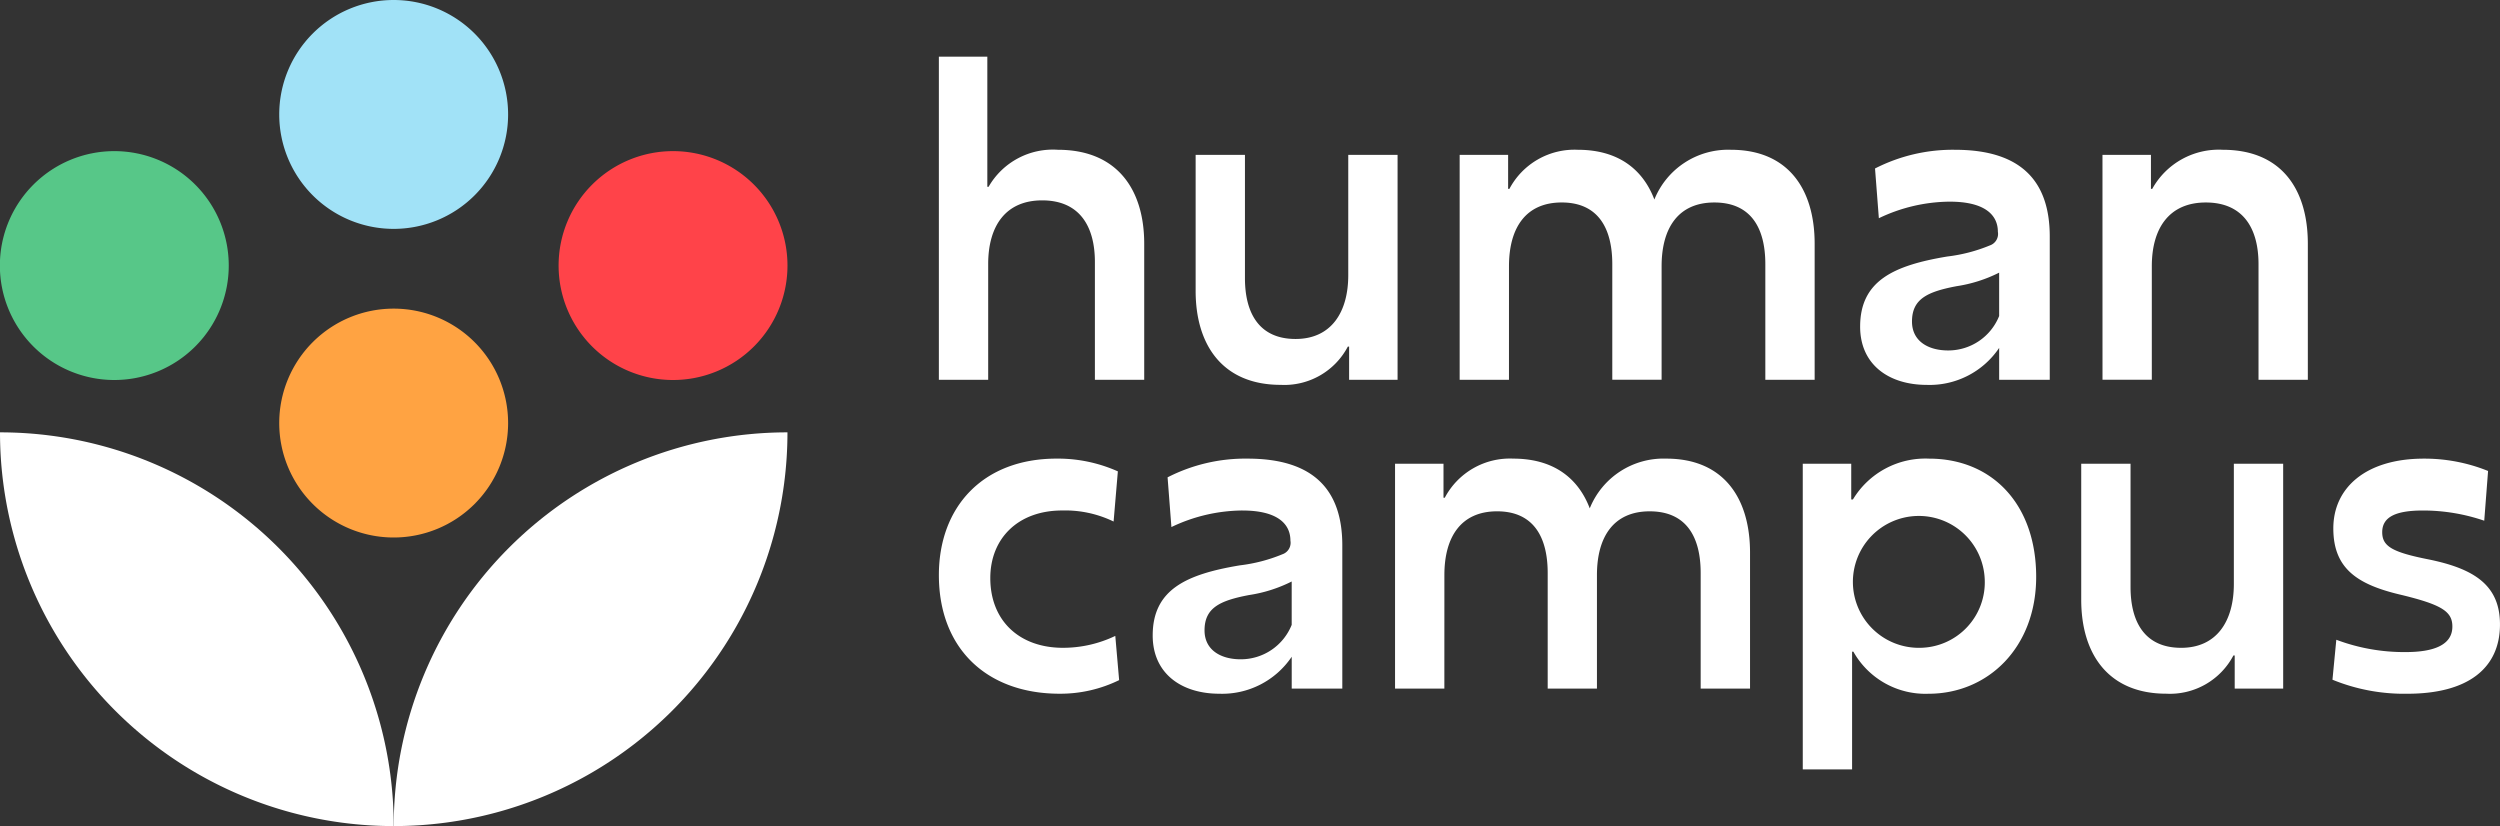
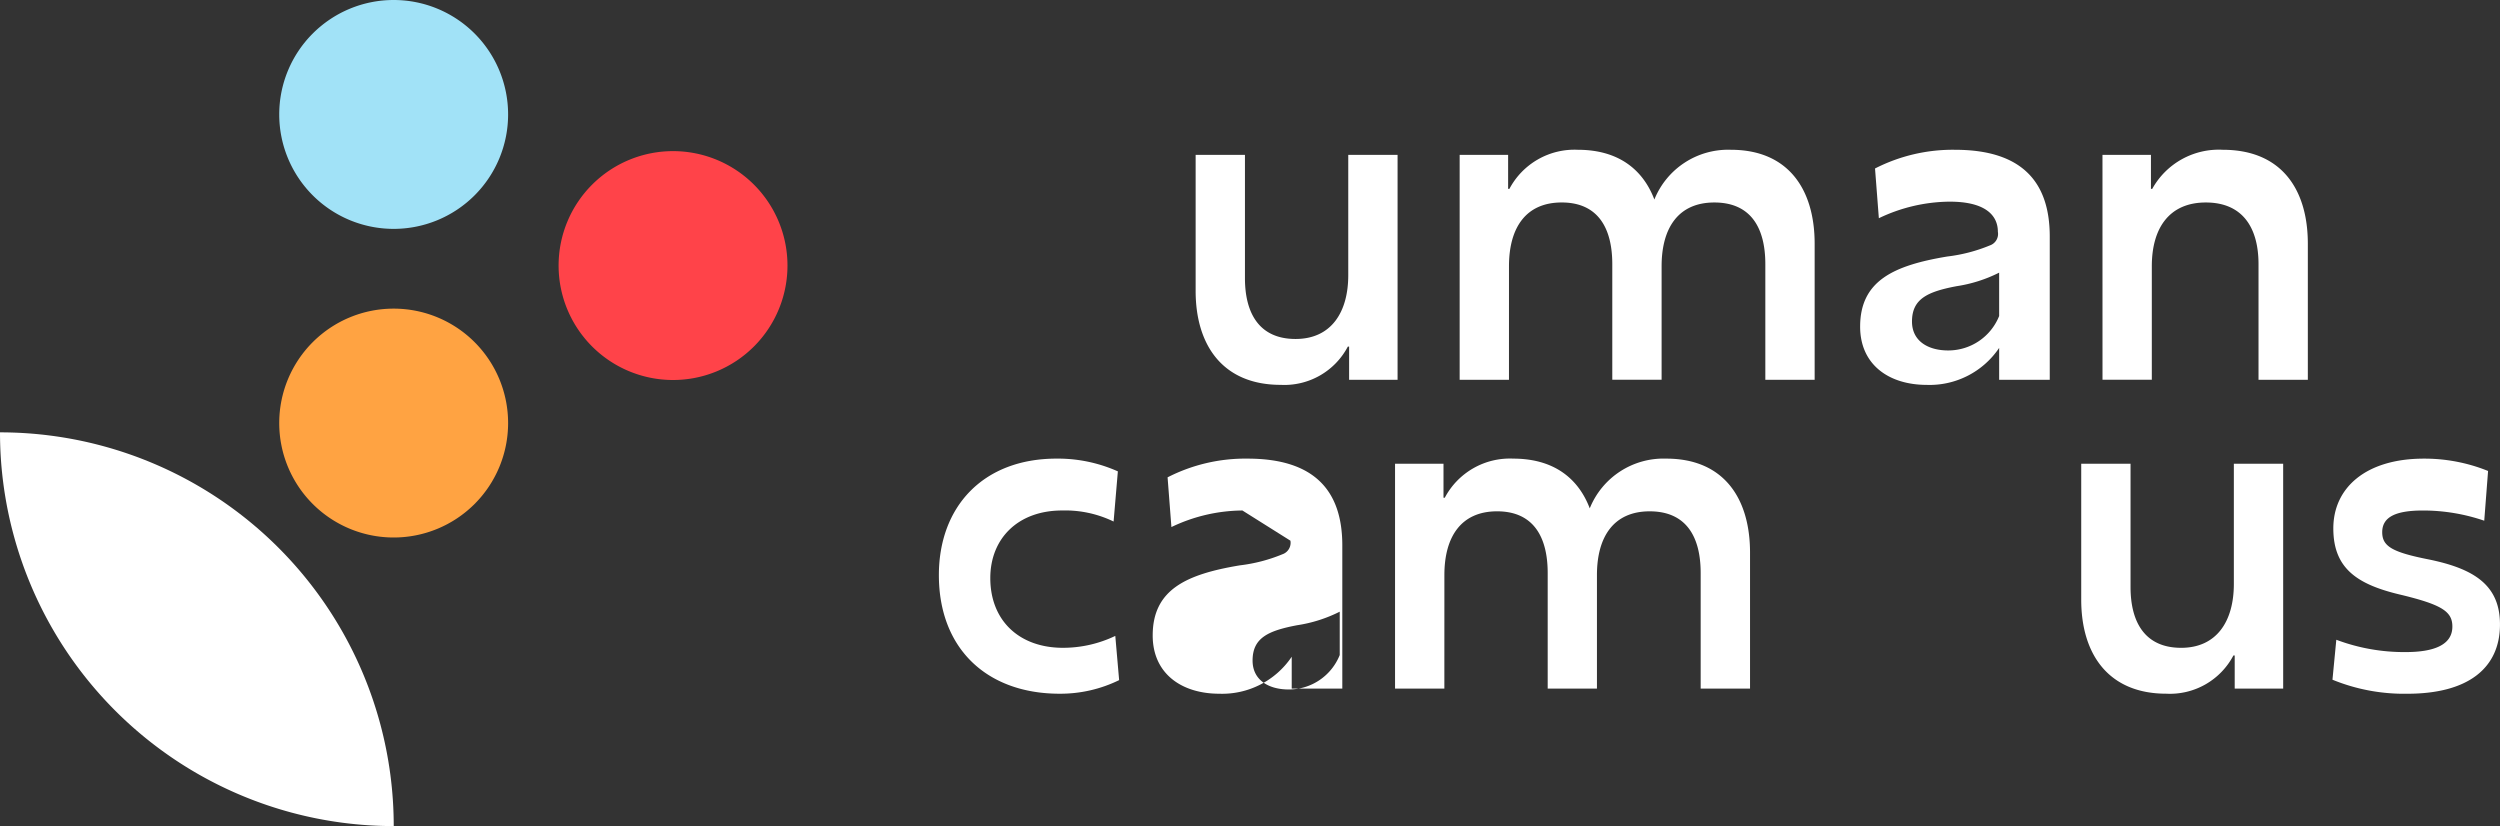
<svg xmlns="http://www.w3.org/2000/svg" width="207.54" height="68.578" viewBox="0 0 207.54 68.578">
  <rect x="0" y="0" width="207.54" height="68.578" fill="#333333" stroke="none" />
  <defs>
    <clipPath id="clip-path">
      <rect id="Rectangle_1862" data-name="Rectangle 1862" width="65.372" height="68.578" fill="#52ce95" />
    </clipPath>
  </defs>
  <g id="Group_6278" data-name="Group 6278" transform="translate(-93 -47.552)">
    <g id="Group_2065" data-name="Group 2065" transform="translate(170.941 52.257)">
-       <path id="Path_684" data-name="Path 684" d="M8.576,11.929c-3,0-4.482,2.082-4.482,5.294v9.6H0V0H4.023V10.8h.106A6.149,6.149,0,0,1,9.882,7.729c4.906,0,7.165,3.282,7.165,7.8V26.823H12.953V17.047c0-2.965-1.271-5.118-4.376-5.118" fill="#fff" />
      <path id="Path_685" data-name="Path 685" d="M279.5,119.155h-4.023V116.4h-.106a5.953,5.953,0,0,1-5.576,3.176c-4.8,0-7.059-3.282-7.059-7.8V100.485h4.094V110.72c0,2.929,1.2,5.047,4.2,5.047,2.965,0,4.376-2.223,4.376-5.294v-9.988H279.5Z" transform="translate(-241.42 -92.332)" fill="#fff" />
      <path id="Path_686" data-name="Path 686" d="M536.965,114.358h-4.094V95.688h4.023v2.823H537a6.11,6.11,0,0,1,5.682-3.247c3.353,0,5.4,1.624,6.353,4.129a6.6,6.6,0,0,1,6.353-4.129c4.765,0,6.953,3.282,6.953,7.8v11.294h-4.094v-9.6c0-2.965-1.165-5.118-4.235-5.118-2.965,0-4.376,2.082-4.376,5.294v9.423h-4.094v-9.6c0-2.965-1.165-5.118-4.2-5.118-2.965,0-4.376,2.082-4.376,5.294Z" transform="translate(-489.637 -87.535)" fill="#fff" />
      <path id="Path_687" data-name="Path 687" d="M950.084,99.569a13.821,13.821,0,0,0-5.894,1.376l-.318-4.129a14.159,14.159,0,0,1,6.635-1.553c5.612,0,7.87,2.718,7.87,7.2v11.894h-4.2V111.71a6.958,6.958,0,0,1-6,3.071c-3.176,0-5.541-1.694-5.541-4.835,0-3.812,2.788-5.082,7.235-5.823a13.328,13.328,0,0,0,3.529-.918,1.009,1.009,0,0,0,.671-1.129c0-1.482-1.2-2.506-3.988-2.506m.529,7.023c-2.4.459-3.671,1.059-3.671,2.929,0,1.624,1.341,2.4,3,2.4a4.551,4.551,0,0,0,4.235-2.859v-3.6a11.734,11.734,0,0,1-3.565,1.129" transform="translate(-866.156 -87.534)" fill="#fff" />
      <path id="Path_688" data-name="Path 688" d="M1190.588,95.687h4.024V98.51h.106a6.314,6.314,0,0,1,5.859-3.247c4.87,0,7.059,3.282,7.059,7.8v11.294h-4.094v-9.6c0-2.965-1.271-5.118-4.376-5.118-3,0-4.482,2.082-4.482,5.294v9.423h-4.094Z" transform="translate(-1093.99 -87.534)" fill="#fff" />
    </g>
    <g id="Group_2064" data-name="Group 2064" transform="translate(170.941 85.625)">
      <path id="Path_689" data-name="Path 689" d="M317.74,429.651a11.092,11.092,0,0,1-4.941,1.129c-6,0-10.023-3.706-10.023-9.847,0-5.647,3.635-9.671,9.776-9.671a12.211,12.211,0,0,1,5.082,1.059l-.353,4.165a9.205,9.205,0,0,0-4.271-.918c-3.67,0-5.965,2.329-5.965,5.612,0,3.529,2.4,5.788,6.035,5.788a10.038,10.038,0,0,0,4.341-.988Z" transform="translate(-302.775 -411.263)" fill="#fff" />
-       <path id="Path_690" data-name="Path 690" d="M529.023,415.569a13.82,13.82,0,0,0-5.894,1.376l-.318-4.129a14.159,14.159,0,0,1,6.635-1.553c5.612,0,7.87,2.718,7.87,7.2v11.894h-4.2V427.71a6.958,6.958,0,0,1-6,3.071c-3.176,0-5.541-1.694-5.541-4.835,0-3.812,2.788-5.082,7.235-5.823a13.329,13.329,0,0,0,3.529-.918,1.009,1.009,0,0,0,.67-1.129c0-1.482-1.2-2.506-3.988-2.506m.529,7.023c-2.4.459-3.671,1.059-3.671,2.929,0,1.624,1.341,2.4,3,2.4a4.551,4.551,0,0,0,4.235-2.859v-3.6a11.733,11.733,0,0,1-3.565,1.129" transform="translate(-503.824 -411.263)" fill="#fff" />
+       <path id="Path_690" data-name="Path 690" d="M529.023,415.569a13.82,13.82,0,0,0-5.894,1.376l-.318-4.129a14.159,14.159,0,0,1,6.635-1.553c5.612,0,7.87,2.718,7.87,7.2v11.894h-4.2V427.71a6.958,6.958,0,0,1-6,3.071c-3.176,0-5.541-1.694-5.541-4.835,0-3.812,2.788-5.082,7.235-5.823a13.329,13.329,0,0,0,3.529-.918,1.009,1.009,0,0,0,.67-1.129m.529,7.023c-2.4.459-3.671,1.059-3.671,2.929,0,1.624,1.341,2.4,3,2.4a4.551,4.551,0,0,0,4.235-2.859v-3.6a11.733,11.733,0,0,1-3.565,1.129" transform="translate(-503.824 -411.263)" fill="#fff" />
      <path id="Path_691" data-name="Path 691" d="M773.622,430.358h-4.094v-18.67h4.023v2.823h.106a6.11,6.11,0,0,1,5.682-3.247c3.353,0,5.4,1.624,6.353,4.129a6.6,6.6,0,0,1,6.353-4.129c4.765,0,6.953,3.282,6.953,7.8v11.294H794.9v-9.6c0-2.965-1.165-5.118-4.235-5.118-2.965,0-4.376,2.082-4.376,5.294v9.423H782.2v-9.6c0-2.965-1.165-5.118-4.2-5.118-2.965,0-4.376,2.082-4.376,5.294Z" transform="translate(-731.658 -411.264)" fill="#fff" />
-       <path id="Path_692" data-name="Path 692" d="M1186.692,411.688h4.024v2.965h.141a7.018,7.018,0,0,1,6.318-3.388c5.259,0,8.894,3.812,8.894,9.812,0,5.894-4.024,9.706-8.929,9.706a6.858,6.858,0,0,1-6.247-3.494h-.106v9.776h-4.094Zm15.106,9.6a5.474,5.474,0,1,0-5.4,5.682,5.435,5.435,0,0,0,5.4-5.682" transform="translate(-1114.975 -411.264)" fill="#fff" />
      <path id="Path_693" data-name="Path 693" d="M1488.377,435.155h-4.024V432.4h-.106a5.953,5.953,0,0,1-5.576,3.176c-4.8,0-7.059-3.282-7.059-7.8V416.485h4.094V426.72c0,2.93,1.2,5.047,4.2,5.047,2.964,0,4.376-2.224,4.376-5.294v-9.988h4.094Z" transform="translate(-1376.778 -416.061)" fill="#fff" />
      <path id="Path_694" data-name="Path 694" d="M1729.014,426.3a16,16,0,0,0,5.753,1.023c2.294,0,3.882-.565,3.882-2.118,0-1.235-.847-1.8-4.165-2.612-3.67-.847-5.718-2.153-5.718-5.541,0-3.353,2.682-5.788,7.518-5.788a14.068,14.068,0,0,1,5.329,1.024l-.318,4.129a15.718,15.718,0,0,0-5.082-.847c-2.188,0-3.388.494-3.388,1.8,0,1.165.812,1.659,3.847,2.259,3.812.776,5.929,2.153,5.929,5.4,0,3.6-2.612,5.753-7.694,5.753a15.7,15.7,0,0,1-6.212-1.165Z" transform="translate(-1613.004 -411.263)" fill="#fff" />
    </g>
    <g id="Group_2062" data-name="Group 2062" transform="translate(93 47.552)" clip-path="url(#clip-path)">
      <path id="Path_1486" data-name="Path 1486" d="M32.686,463.134A32.686,32.686,0,0,1,0,430.448a32.686,32.686,0,0,1,32.686,32.686" transform="translate(0 -394.556)" fill="#fff" />
-       <path id="Path_1487" data-name="Path 1487" d="M424.686,430.448A32.686,32.686,0,0,1,392,463.134a32.687,32.687,0,0,1,32.686-32.686" transform="translate(-359.314 -394.556)" fill="#fff" />
      <path id="Path_1488" data-name="Path 1488" d="M297.118,316.822a9.5,9.5,0,1,1-9.5-9.5,9.5,9.5,0,0,1,9.5,9.5" transform="translate(-254.937 -281.701)" fill="#ffa342" />
-       <path id="Path_1489" data-name="Path 1489" d="M18.993,160.023a9.5,9.5,0,1,1-9.5-9.5,9.5,9.5,0,0,1,9.5,9.5" transform="translate(-0.003 -137.977)" fill="#57c788" />
      <path id="Path_1490" data-name="Path 1490" d="M575.243,160.023a9.5,9.5,0,1,1-9.5-9.5,9.5,9.5,0,0,1,9.5,9.5" transform="translate(-509.87 -137.977)" fill="#ff4349" />
      <path id="Path_1491" data-name="Path 1491" d="M297.118,9.5a9.5,9.5,0,1,1-9.5-9.5,9.5,9.5,0,0,1,9.5,9.5" transform="translate(-254.937)" fill="#a1e2f7" />
    </g>
  </g>
</svg>